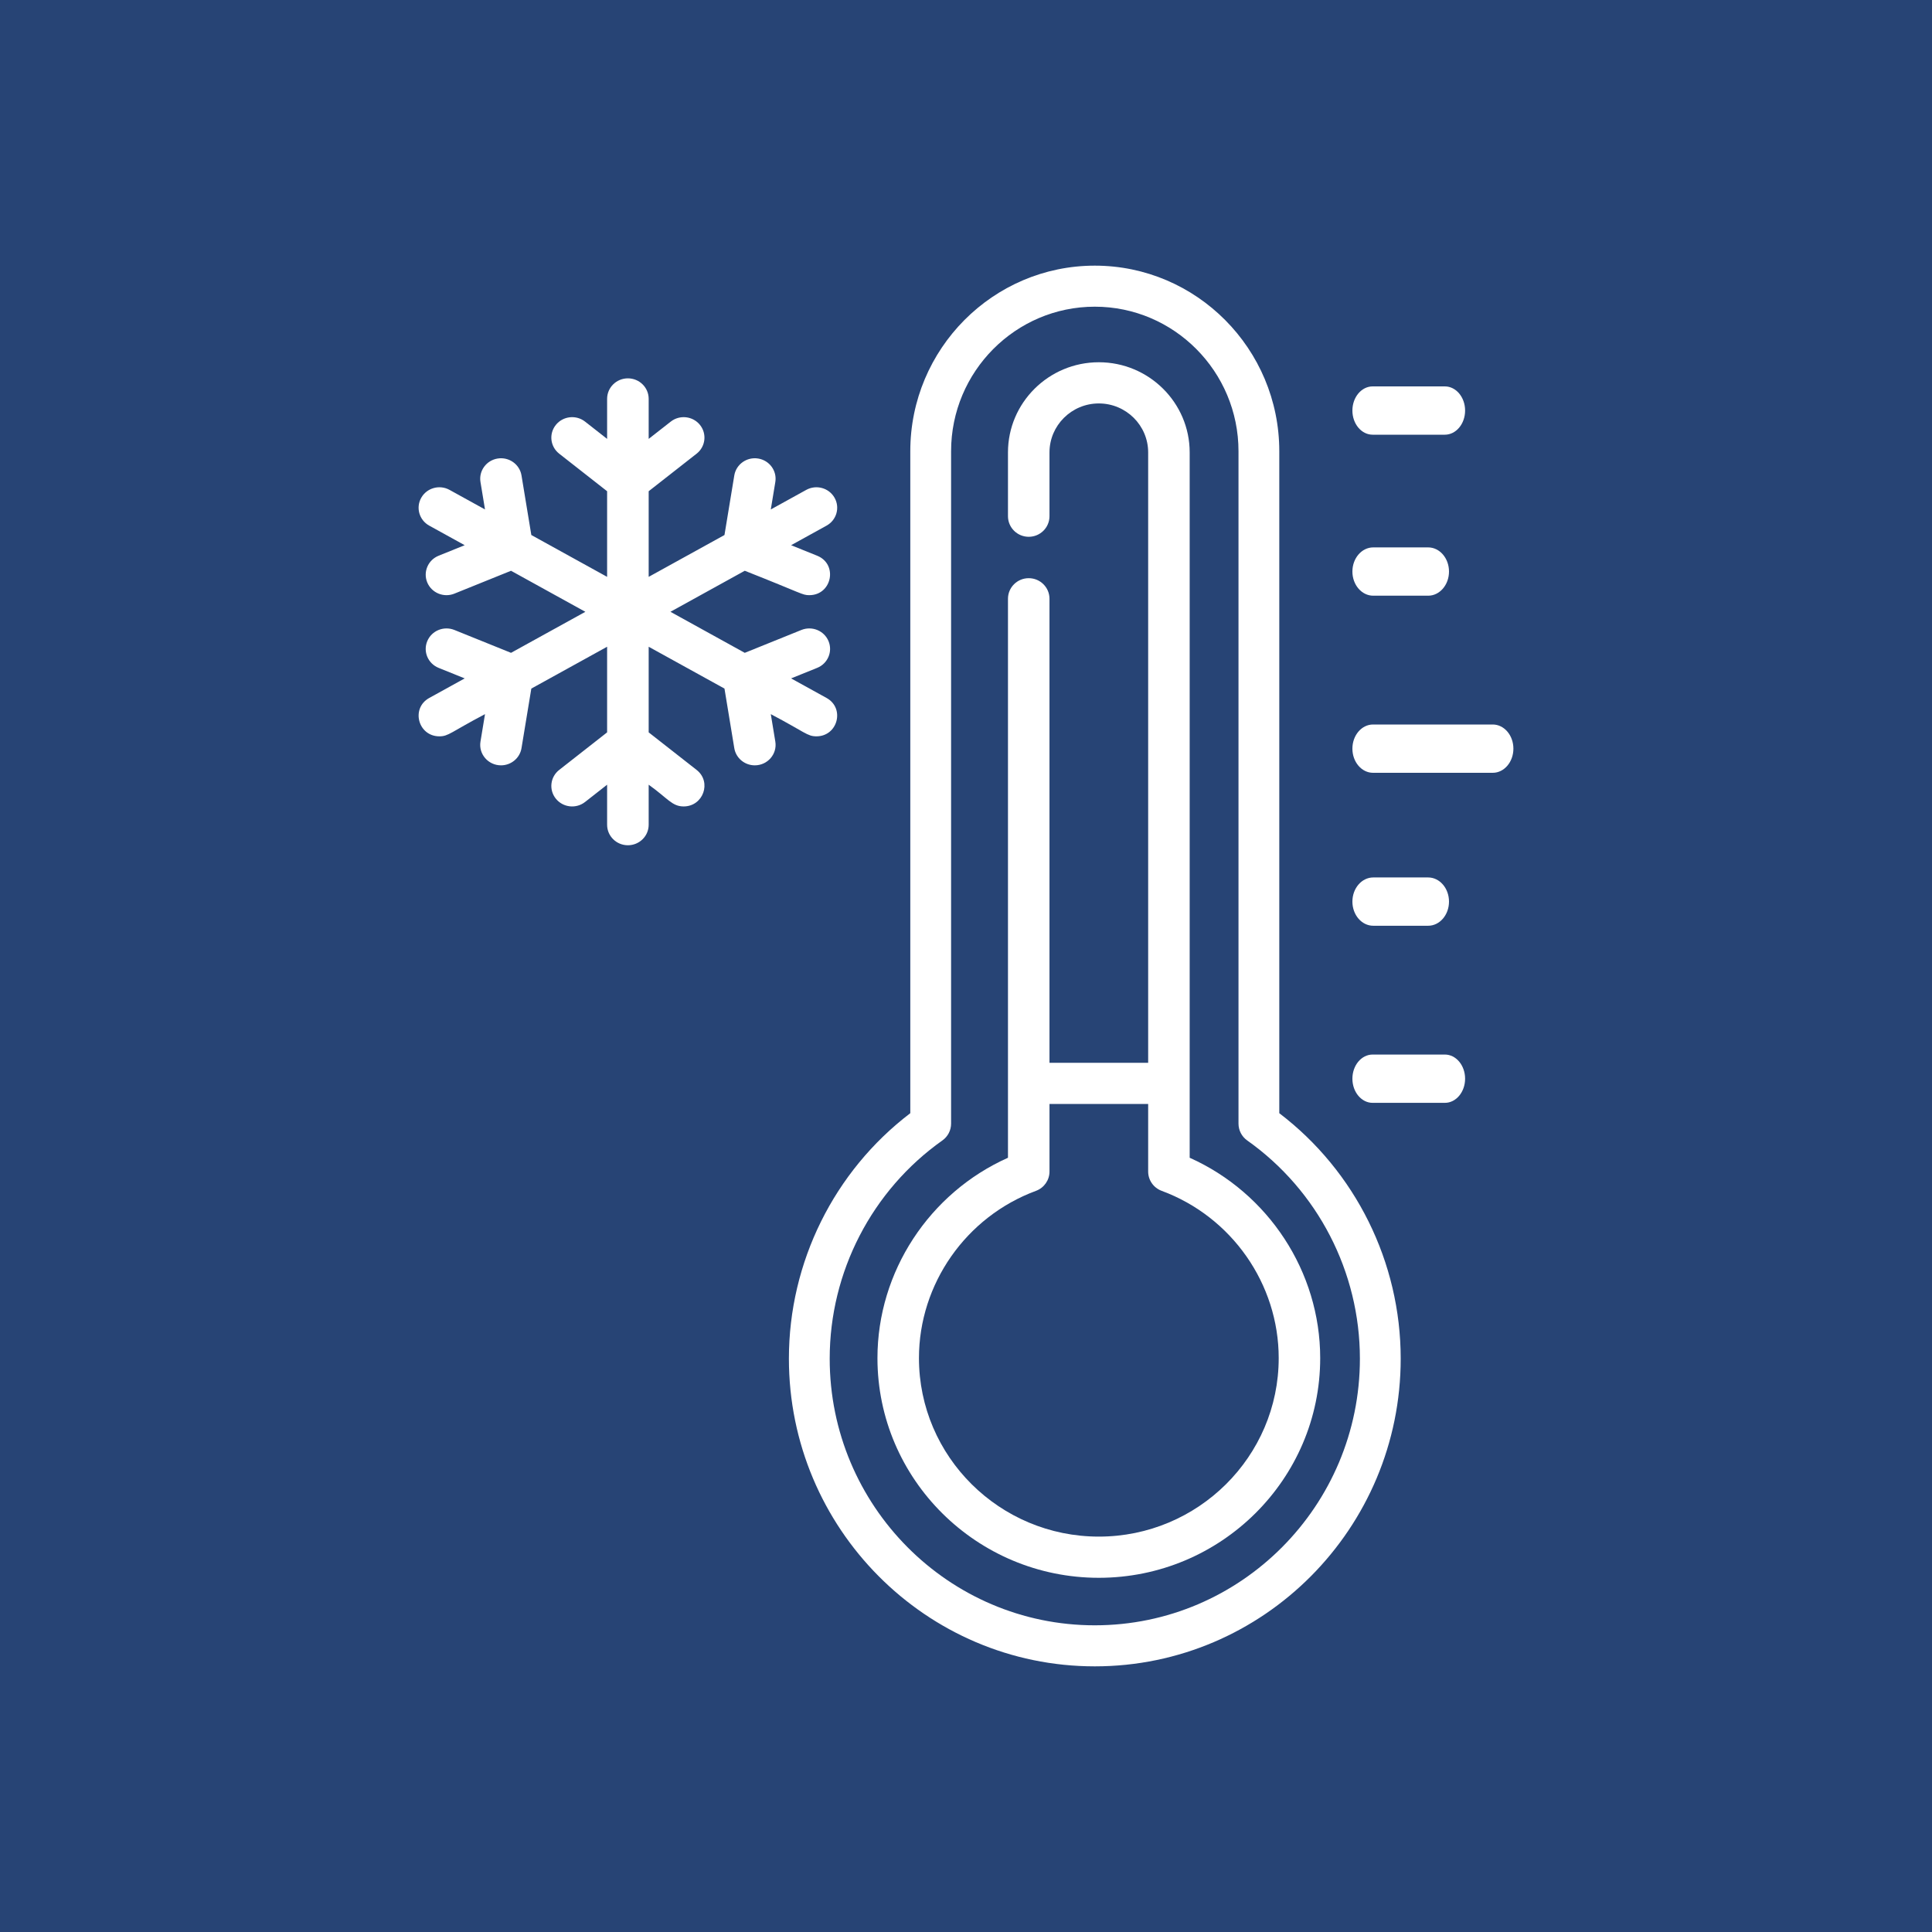
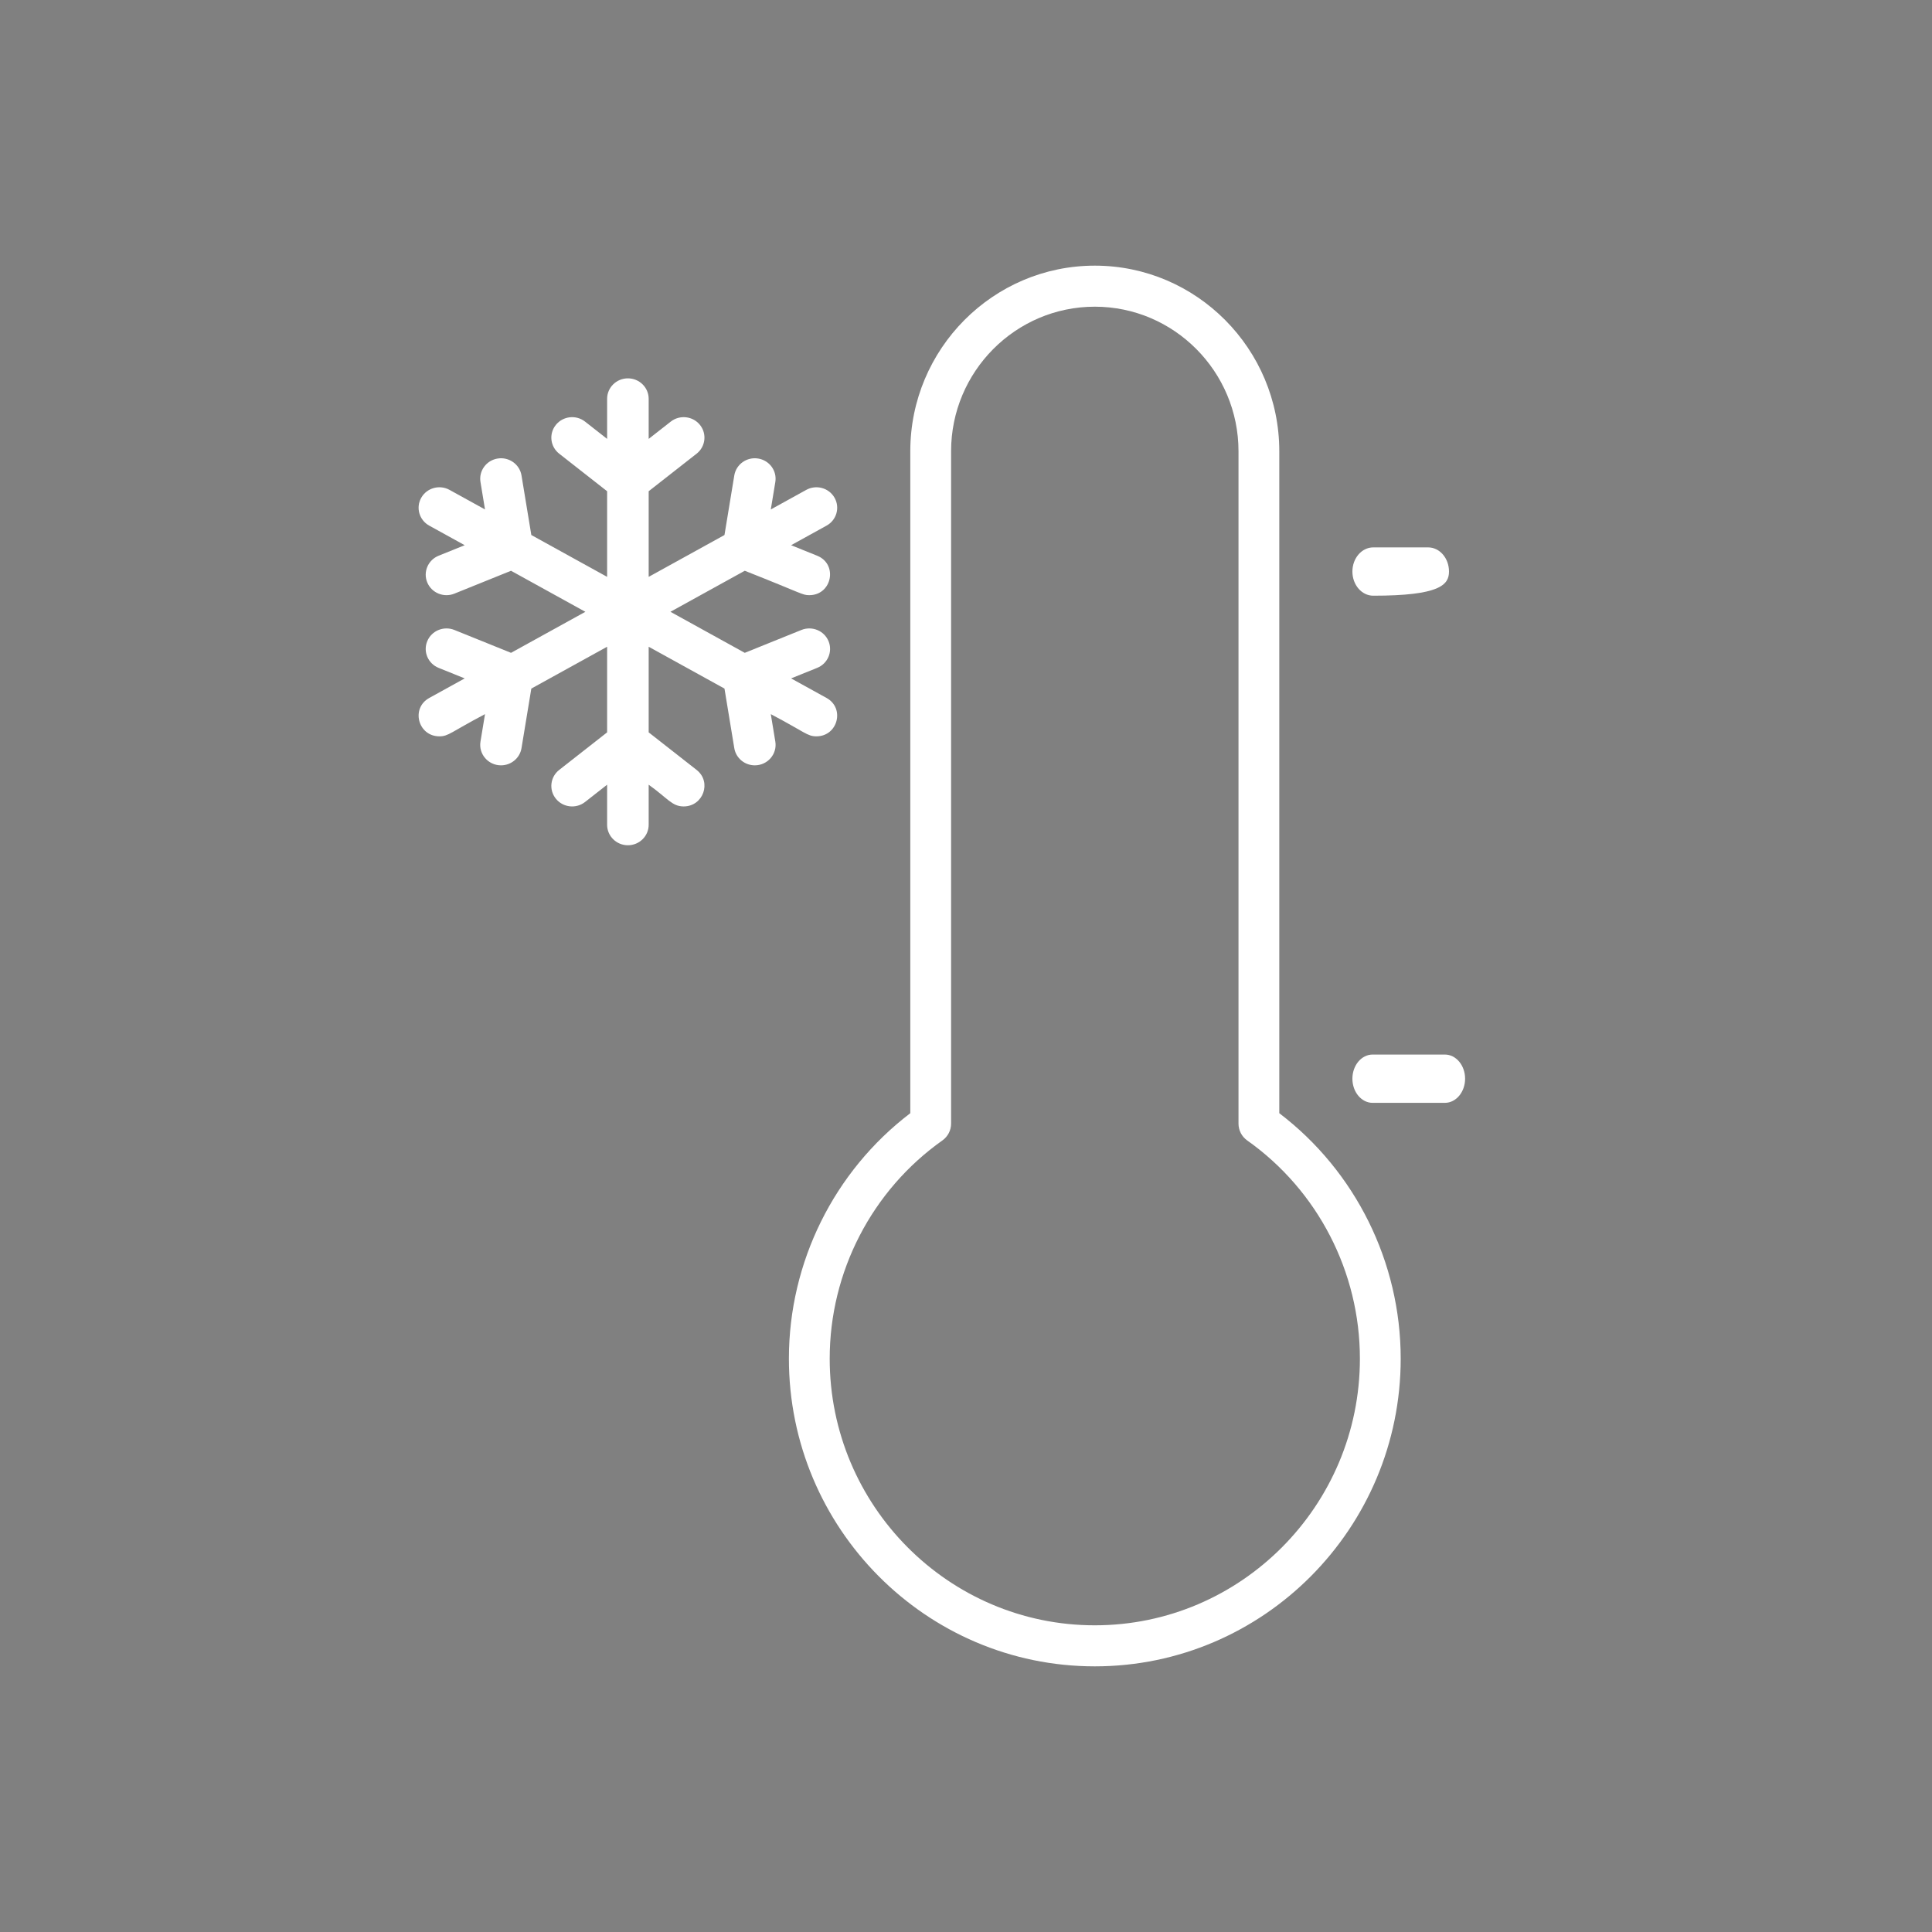
<svg xmlns="http://www.w3.org/2000/svg" width="240px" height="240px" viewBox="0 0 240 240">
  <rect x="0" y="0" width="240" height="240" fill="#808080" stroke="none" />
  <title>temp</title>
  <desc>Created with Sketch.</desc>
  <g id="temp" stroke="none" stroke-width="1" fill="none" fill-rule="evenodd">
-     <rect id="Rectangle" fill="#274475" transform="translate(120, 120) rotate(-360) translate(-120, -120) " x="2.84217094e-14" y="-2.84217094e-14" width="240" height="240" />
    <g id="cold" transform="translate(52, 33)" fill="#FFFFFF" fill-rule="nonzero">
-       <path d="M133.436,57 L118.564,57 C117.148,57 116,58.344 116,60 C116,61.656 117.148,63 118.564,63 L133.436,63 C134.852,63 136,61.656 136,60 C136,58.344 134.852,57 133.436,57 L133.436,57 Z" id="Path" />
-       <path d="M118.59,41 L125.41,41 C126.841,41 128,39.656 128,38 C128,36.342 126.841,35 125.41,35 L118.59,35 C117.16,35 116,36.342 116,38 C116,39.656 117.16,41 118.59,41 L118.59,41 Z" id="Path" />
-       <path d="M118.514,21 L127.486,21 C128.874,21 130,19.658 130,18 C130,16.344 128.874,15 127.486,15 L118.514,15 C117.126,15 116,16.344 116,18 C116,19.658 117.126,21 118.514,21 Z" id="Path" />
+       <path d="M118.59,41 C126.841,41 128,39.656 128,38 C128,36.342 126.841,35 125.41,35 L118.59,35 C117.16,35 116,36.342 116,38 C116,39.656 117.16,41 118.59,41 L118.59,41 Z" id="Path" />
      <path d="M127.486,98 L118.514,98 C117.126,98 116,99.342 116,101 C116,102.656 117.126,104 118.514,104 L127.486,104 C128.874,104 130,102.656 130,101 C130,99.342 128.874,98 127.486,98 Z" id="Path" />
-       <path d="M118.59,82 L125.41,82 C126.841,82 128,80.658 128,79 C128,77.344 126.841,76 125.41,76 L118.59,76 C117.16,76 116,77.344 116,79 C116,80.658 117.16,82 118.59,82 L118.59,82 Z" id="Path" />
      <path d="M43.751,55.713 C48.022,57.961 48.279,58.47 49.415,58.47 C52.071,58.47 52.987,54.979 50.679,53.704 L46.272,51.273 L49.513,49.965 C50.832,49.432 51.464,47.945 50.923,46.645 C50.383,45.345 48.876,44.724 47.557,45.255 L40.518,48.097 L31.284,42.999 L40.518,37.902 C47.756,40.757 47.645,40.934 48.534,40.934 C51.354,40.934 52.123,37.088 49.513,36.035 L46.274,34.727 L50.679,32.295 C51.922,31.61 52.367,30.058 51.671,28.832 C50.974,27.606 49.401,27.168 48.156,27.855 L43.751,30.286 L44.313,26.879 C44.542,25.493 43.586,24.185 42.178,23.96 C40.773,23.734 39.445,24.675 39.216,26.063 L37.997,33.462 L28.581,38.659 L28.581,28.022 L34.535,23.358 C35.651,22.483 35.836,20.884 34.95,19.782 C34.063,18.682 32.439,18.499 31.323,19.374 L28.581,21.521 L28.581,16.545 C28.581,15.14 27.426,14 25.999,14 C24.574,14 23.418,15.14 23.418,16.545 L23.418,21.521 L20.678,19.374 C19.562,18.499 17.938,18.682 17.05,19.784 C16.163,20.884 16.348,22.483 17.466,23.358 L23.418,28.023 L23.418,38.659 L14.003,33.462 L12.783,26.063 C12.554,24.675 11.228,23.734 9.821,23.96 C8.414,24.185 7.458,25.493 7.687,26.879 L8.249,30.286 L3.843,27.855 C2.599,27.168 1.026,27.606 0.33,28.832 C-0.367,30.058 0.077,31.61 1.32,32.295 L5.726,34.727 L2.486,36.035 C1.167,36.568 0.537,38.053 1.076,39.355 C1.618,40.656 3.126,41.276 4.444,40.745 L11.481,37.903 L20.715,43.001 L11.481,48.097 L4.444,45.255 C3.123,44.724 1.616,45.345 1.076,46.647 C0.535,47.947 1.167,49.432 2.486,49.965 L5.726,51.273 L1.32,53.705 C-0.988,54.979 -0.071,58.47 2.584,58.47 C3.72,58.47 3.98,57.96 8.249,55.713 L7.687,59.121 C7.431,60.669 8.644,62.073 10.239,62.073 C11.481,62.073 12.577,61.185 12.783,59.937 L14.003,52.538 L23.418,47.341 L23.418,57.977 L17.466,62.642 C16.348,63.515 16.163,65.116 17.05,66.216 C17.938,67.318 19.562,67.501 20.678,66.626 L23.418,64.479 L23.418,69.455 C23.418,70.86 24.574,72 25.999,72 C27.426,72 28.581,70.86 28.581,69.455 L28.581,64.479 C30.965,66.181 31.478,67.178 32.927,67.178 C35.36,67.177 36.448,64.14 34.535,62.642 L28.581,57.977 L28.581,47.341 L37.997,52.538 L39.216,59.937 C39.422,61.185 40.518,62.073 41.762,62.073 C43.359,62.073 44.568,60.665 44.313,59.121 L43.751,55.713 Z" id="Path" />
      <path d="M106.918,105.285 L106.918,23.055 C106.918,10.343 96.638,0 84,0 C71.362,0 61.08,10.343 61.08,23.055 L61.08,105.285 C51.613,112.499 46,123.796 46,135.776 C46,156.852 63.047,174 84,174 C104.953,174 122,156.852 122,135.776 C122,123.796 116.387,112.499 106.918,105.285 Z M84,168.902 C65.841,168.902 51.068,154.042 51.068,135.776 C51.068,125.007 56.303,114.871 65.073,108.665 C65.747,108.187 66.148,107.409 66.148,106.58 L66.148,23.055 C66.148,13.153 74.156,5.098 84,5.098 C93.842,5.098 101.851,13.153 101.851,23.055 L101.851,106.58 C101.851,107.409 102.252,108.187 102.926,108.665 C111.697,114.872 116.932,125.007 116.932,135.776 C116.932,154.042 102.158,168.902 84,168.902 L84,168.902 Z" id="Shape" />
-       <path d="M95.786,110.82 L95.786,23.201 C95.786,17.024 90.723,12 84.501,12 C78.278,12 73.214,17.024 73.214,23.201 L73.214,31.124 C73.214,32.536 74.369,33.682 75.793,33.682 C77.217,33.682 78.371,32.536 78.371,31.124 L78.371,23.201 C78.371,19.847 81.121,17.117 84.501,17.117 C87.881,17.117 90.629,19.847 90.629,23.201 L90.629,99.025 L78.371,99.025 L78.371,41.382 C78.371,39.968 77.217,38.824 75.793,38.824 C74.369,38.824 73.214,39.968 73.214,41.382 L73.214,110.82 C63.445,115.19 57,124.973 57,135.707 C57,150.757 69.336,163 84.499,163 C99.664,163 112,150.757 112,135.707 C112.001,124.973 105.555,115.19 95.786,110.82 L95.786,110.82 Z M84.501,157.883 C72.179,157.883 62.156,147.936 62.156,135.707 C62.156,126.496 67.998,118.146 76.694,114.931 C77.702,114.558 78.372,113.601 78.372,112.534 L78.372,104.142 L90.629,104.142 L90.629,112.534 C90.629,113.601 91.299,114.558 92.308,114.931 C101.004,118.146 106.845,126.495 106.845,135.707 C106.845,147.936 96.821,157.883 84.501,157.883 Z" id="Shape" />
    </g>
  </g>
</svg>